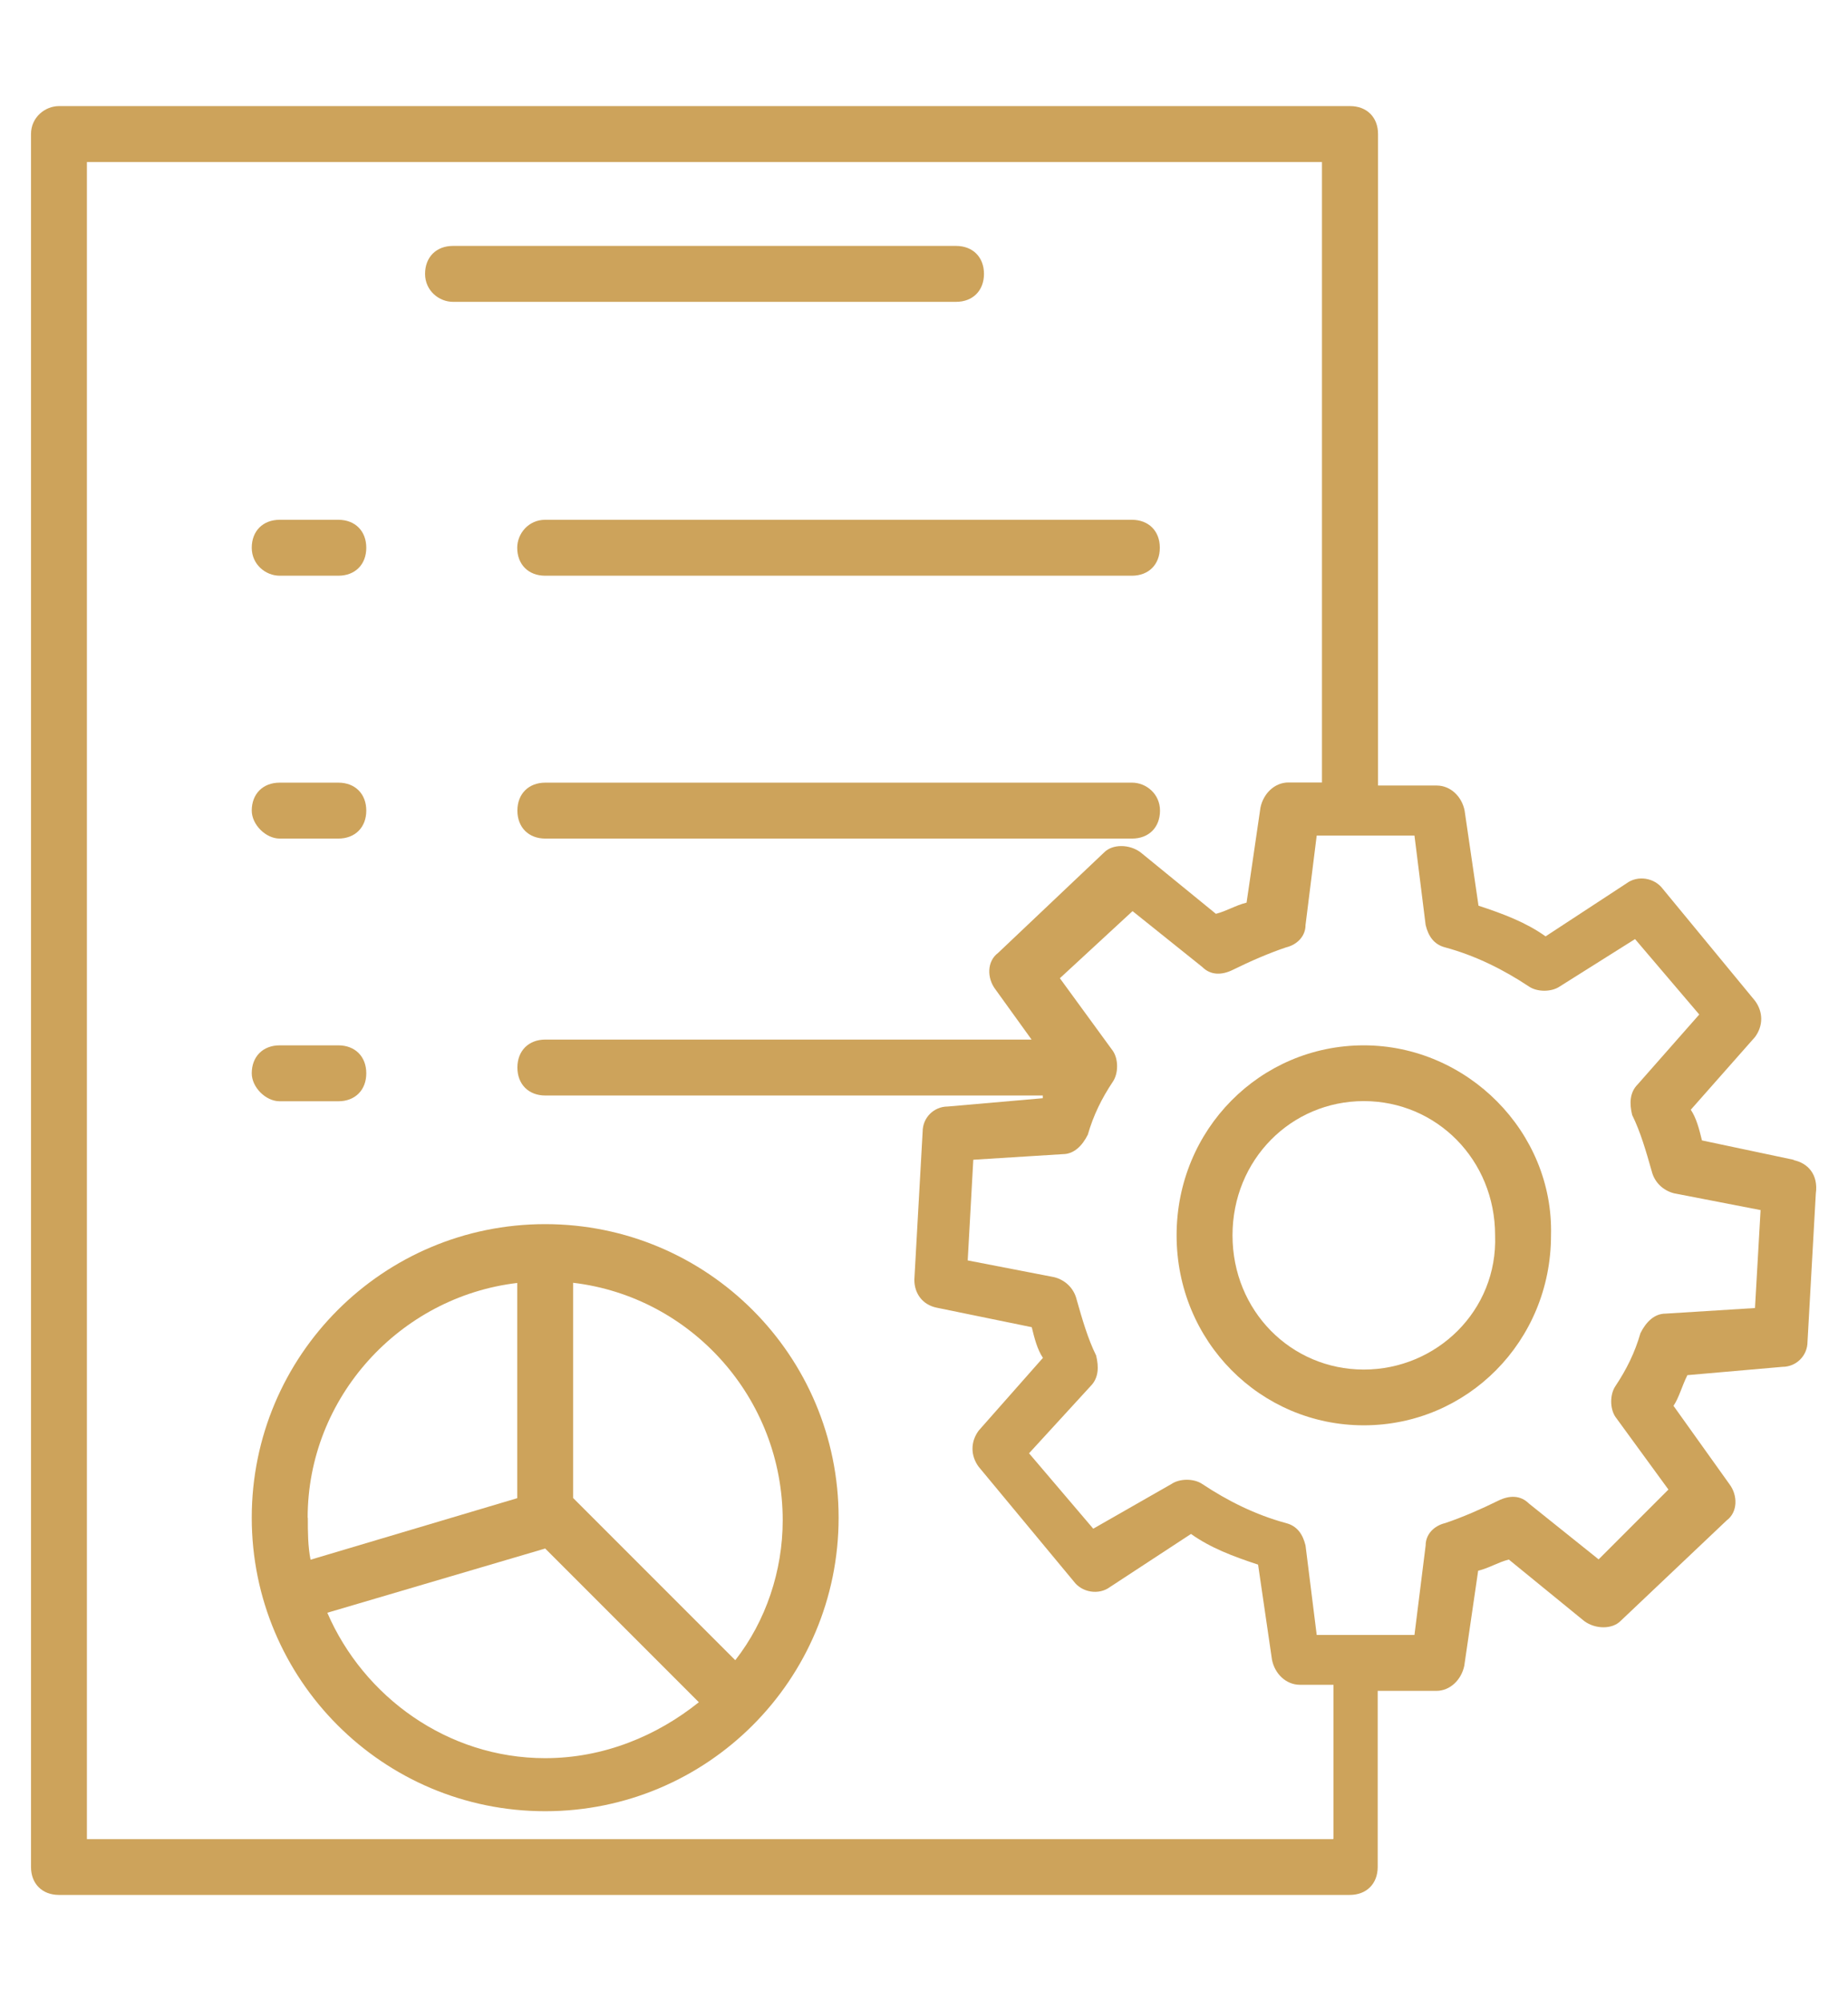
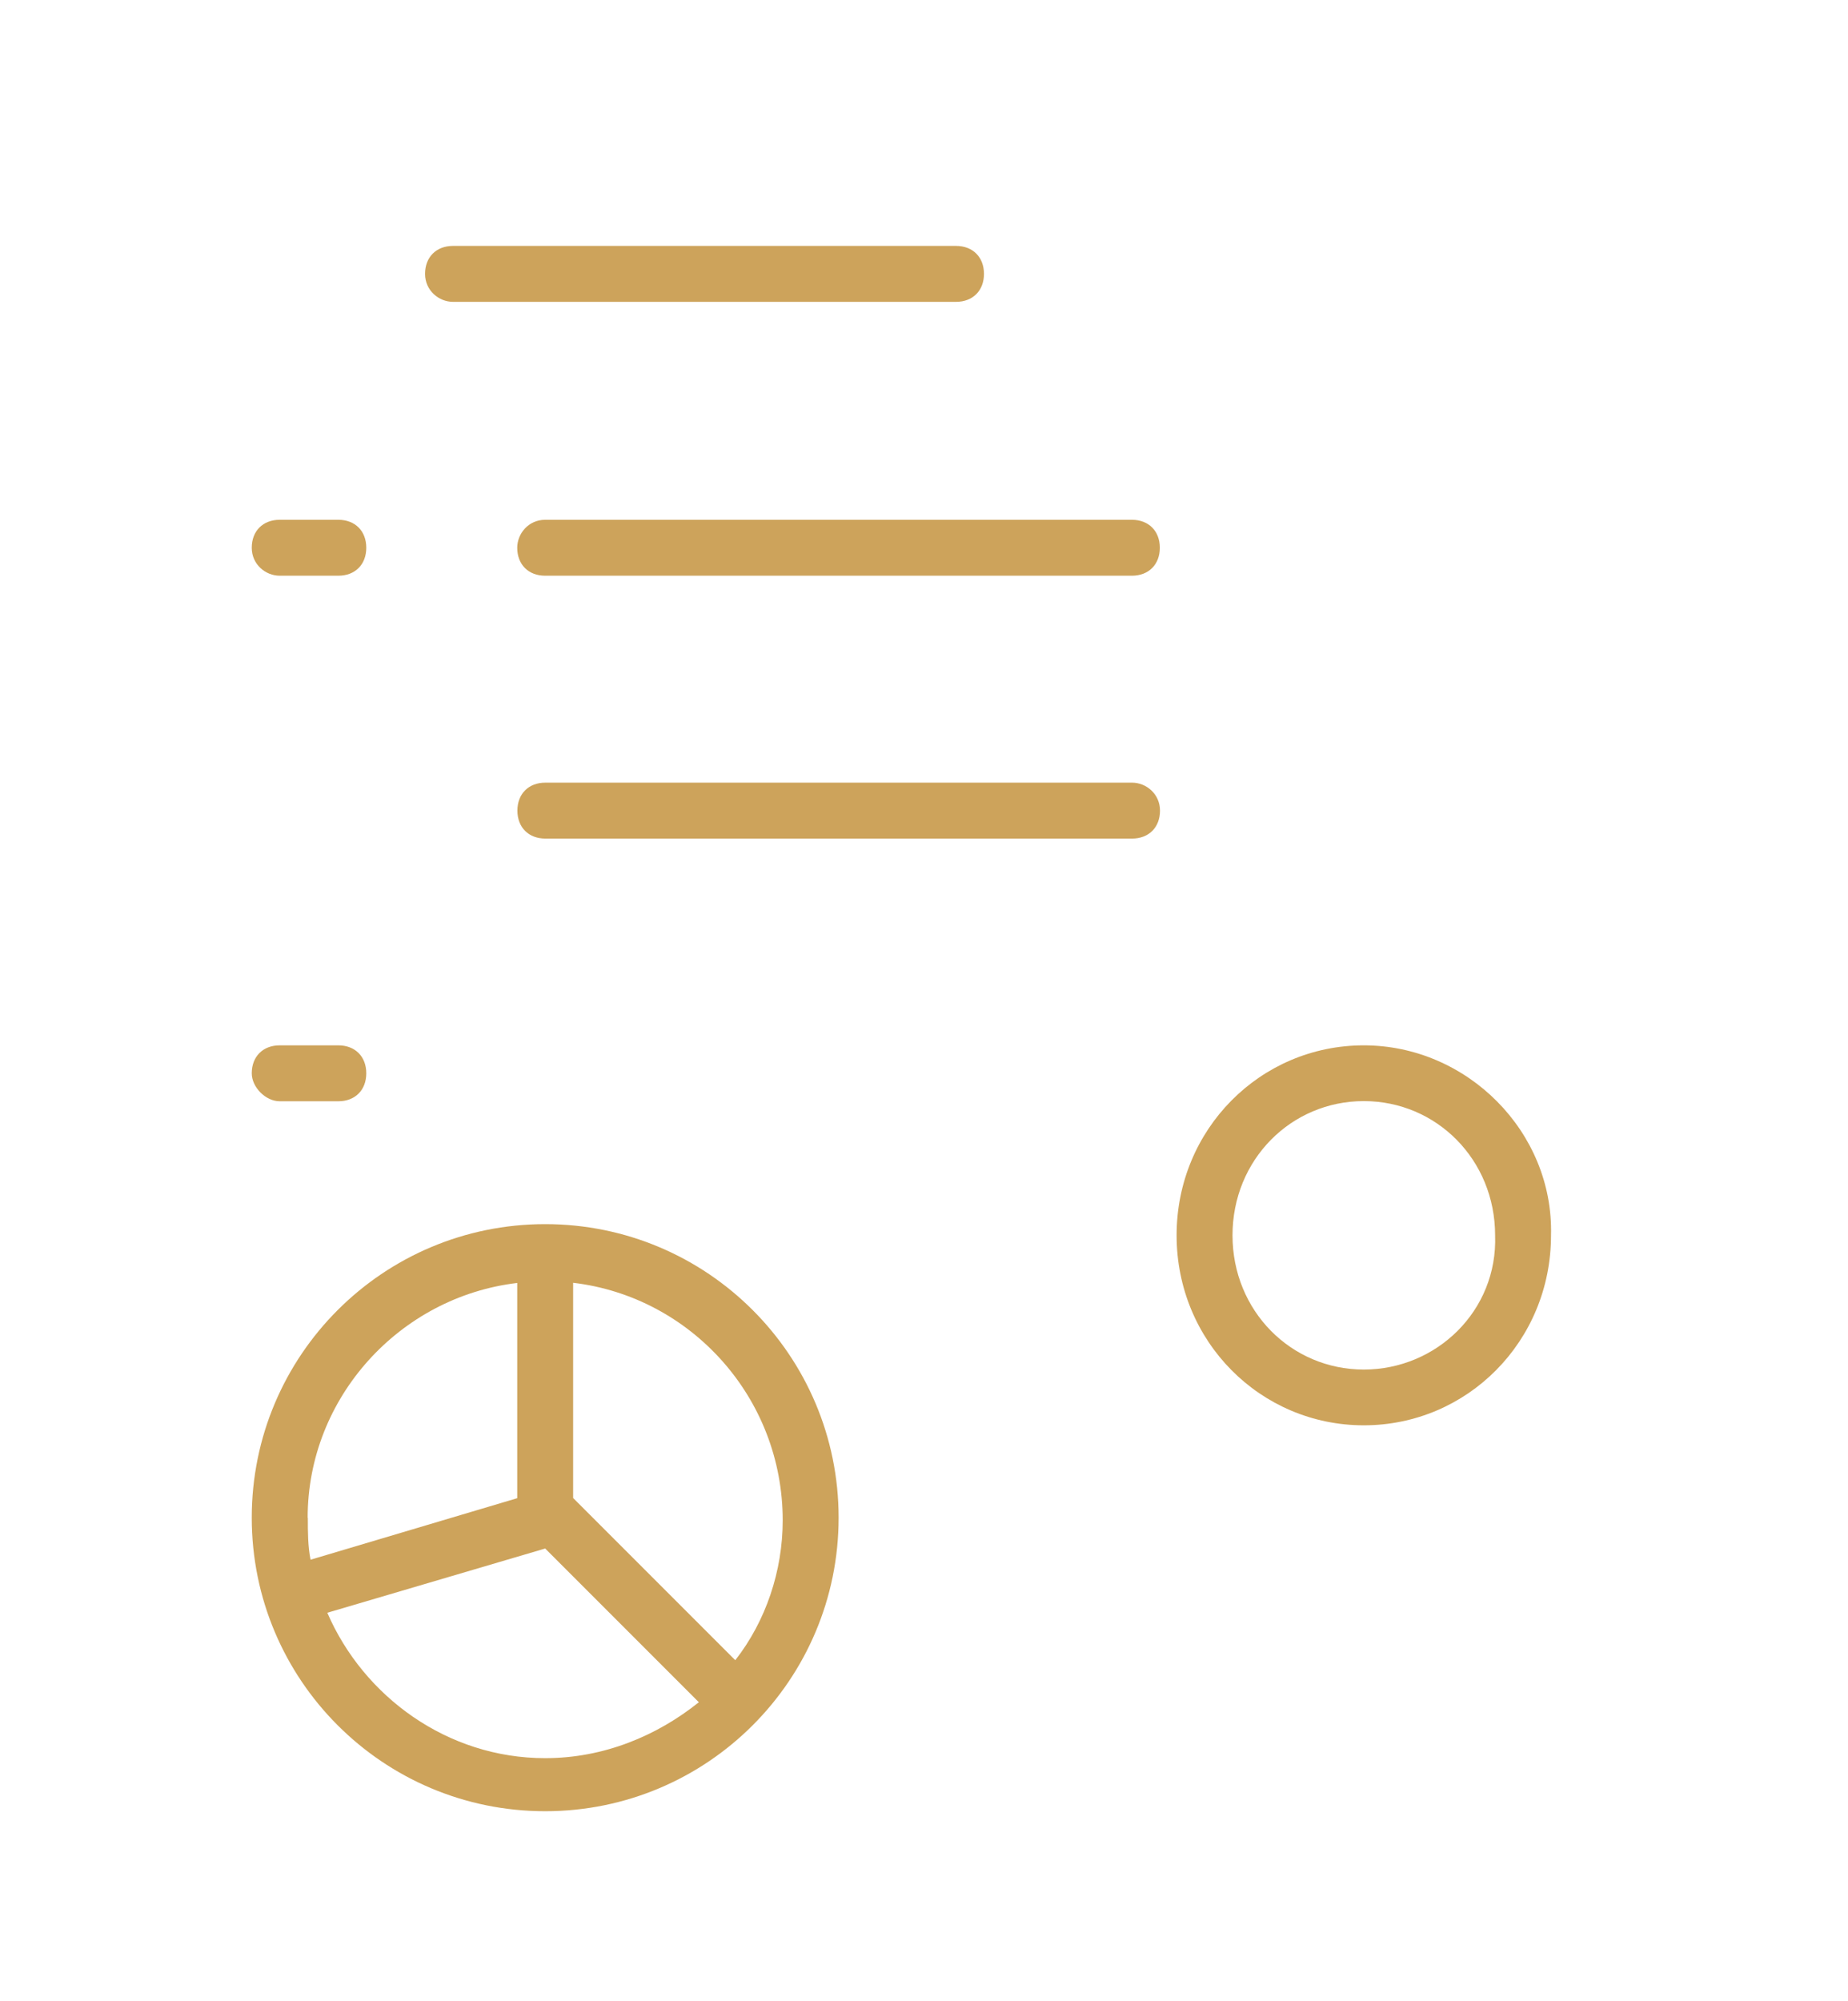
<svg xmlns="http://www.w3.org/2000/svg" id="Layer_1" data-name="Layer 1" viewBox="0 0 109.08 118.08">
  <defs>
    <style>
      .cls-1 {
        fill: #cda35b;
      }
    </style>
  </defs>
-   <path class="cls-1" d="M105.9,68.44l-5.44-1.15c-.16-.66-.33-1.32-.66-1.81l3.79-4.29c.49-.66.49-1.48,0-2.14l-5.44-6.6c-.49-.66-1.48-.82-2.14-.33l-4.78,3.13c-1.15-.82-2.47-1.32-3.96-1.81l-.82-5.61c-.16-.82-.82-1.48-1.65-1.48h-3.46V7.91c0-.99-.66-1.65-1.65-1.65H3.48c-.82,0-1.65.66-1.65,1.65v102.25c0,.99.66,1.65,1.65,1.65h76.19c.99,0,1.65-.66,1.65-1.65v-10.39h3.46c.82,0,1.48-.66,1.65-1.48l.82-5.61c.66-.16,1.15-.49,1.81-.66l4.45,3.63c.66.49,1.65.49,2.14,0l6.27-5.94c.66-.49.66-1.48.16-2.14l-3.3-4.62c.33-.49.49-1.15.82-1.81l5.61-.49c.82,0,1.48-.66,1.48-1.48l.49-8.74c.16-1.15-.49-1.81-1.32-1.98ZM78.69,108.52H5.13V9.56h72.9v36.61h-1.98c-.82,0-1.48.66-1.65,1.48l-.82,5.61c-.66.16-1.15.49-1.81.66l-4.45-3.63c-.66-.49-1.65-.49-2.14,0l-6.27,5.94c-.66.49-.66,1.48-.16,2.14l2.14,2.97h-28.7c-.99,0-1.65.66-1.65,1.65s.66,1.65,1.65,1.65h29.36v.16l-5.61.49c-.82,0-1.48.66-1.48,1.48l-.49,8.74c0,.82.49,1.48,1.32,1.65l5.61,1.15c.16.66.33,1.32.66,1.81l-3.79,4.29c-.49.66-.49,1.48,0,2.14l5.61,6.76c.49.66,1.48.82,2.14.33l4.78-3.13c1.15.82,2.47,1.32,3.96,1.81l.82,5.61c.16.82.82,1.48,1.65,1.48h1.98v9.07ZM103.59,77.18l-5.28.33c-.66,0-1.15.49-1.48,1.15-.33,1.15-.82,2.14-1.48,3.13-.33.49-.33,1.32,0,1.81l3.13,4.29-4.12,4.12-4.12-3.3c-.49-.49-1.15-.49-1.81-.16-.99.49-2.14.99-3.13,1.32-.66.16-1.15.66-1.15,1.32l-.66,5.28h-5.77l-.66-5.28c-.16-.66-.49-1.15-1.15-1.32-1.81-.49-3.46-1.32-4.95-2.31-.49-.33-1.32-.33-1.81,0l-4.62,2.64-3.79-4.45,3.63-3.96c.49-.49.49-1.15.33-1.81-.49-.99-.82-2.14-1.15-3.3-.16-.66-.66-1.15-1.32-1.32l-5.11-.99.33-5.94,5.28-.33c.66,0,1.15-.49,1.48-1.15.33-1.15.82-2.14,1.48-3.13.33-.49.33-1.32,0-1.81l-3.13-4.29,4.29-3.96,4.12,3.3c.49.49,1.15.49,1.81.16.99-.49,2.14-.99,3.13-1.32.66-.16,1.15-.66,1.15-1.32l.66-5.28h5.77l.66,5.28c.16.66.49,1.15,1.15,1.32,1.81.49,3.46,1.32,4.95,2.31.49.33,1.32.33,1.81,0l4.45-2.8,3.79,4.45-3.63,4.12c-.49.49-.49,1.15-.33,1.81.49.99.82,2.14,1.15,3.3.16.66.66,1.15,1.32,1.32l5.11.99-.33,5.77Z" />
  <path class="cls-1" d="M80.5,61.68c-6.1,0-11.05,4.95-11.05,11.21s4.95,11.21,11.05,11.21,11.05-4.95,11.05-11.21c.16-6.1-4.95-11.21-11.05-11.21ZM80.5,80.81c-4.29,0-7.75-3.46-7.75-7.92s3.46-7.92,7.75-7.92,7.75,3.46,7.75,7.92c.16,4.45-3.46,7.92-7.75,7.92Z" />
  <path class="cls-1" d="M26.74,17.81h29.69c.99,0,1.65-.66,1.65-1.65s-.66-1.65-1.65-1.65h-29.69c-.99,0-1.65.66-1.65,1.65s.82,1.65,1.65,1.65Z" />
  <path class="cls-1" d="M16.51,33.97h3.46c.99,0,1.65-.66,1.65-1.65s-.66-1.65-1.65-1.65h-3.46c-.99,0-1.65.66-1.65,1.65s.82,1.65,1.65,1.65Z" />
-   <path class="cls-1" d="M16.51,49.48h3.46c.99,0,1.65-.66,1.65-1.65s-.66-1.65-1.65-1.65h-3.46c-.99,0-1.65.66-1.65,1.65,0,.82.82,1.65,1.65,1.65Z" />
  <path class="cls-1" d="M16.51,64.98h3.46c.99,0,1.65-.66,1.65-1.65s-.66-1.65-1.65-1.65h-3.46c-.99,0-1.65.66-1.65,1.65,0,.82.82,1.65,1.65,1.65Z" />
  <path class="cls-1" d="M30.53,32.32c0,.99.66,1.65,1.65,1.65h34.63c.99,0,1.65-.66,1.65-1.65s-.66-1.65-1.65-1.65h-34.63c-.99,0-1.65.82-1.65,1.65Z" />
-   <path class="cls-1" d="M66.82,46.18h-34.63c-.99,0-1.65.66-1.65,1.65s.66,1.65,1.65,1.65h34.63c.99,0,1.65-.66,1.65-1.65s-.82-1.65-1.65-1.65Z" />
+   <path class="cls-1" d="M66.82,46.18h-34.63c-.99,0-1.65.66-1.65,1.65s.66,1.65,1.65,1.65h34.63c.99,0,1.65-.66,1.65-1.65s-.82-1.65-1.65-1.65" />
  <path class="cls-1" d="M32.18,72.23c-9.57,0-17.32,7.75-17.32,17.32s7.75,17.32,17.32,17.32,17.32-7.75,17.32-17.32-7.75-17.32-17.32-17.32ZM18.16,89.55c0-7.09,5.44-13.03,12.37-13.85v12.7l-12.2,3.63c-.16-.82-.16-1.65-.16-2.47ZM32.18,103.74c-5.77,0-10.72-3.63-12.86-8.58l12.86-3.79,9.07,9.07c-2.47,1.98-5.61,3.3-9.07,3.3ZM43.4,97.96l-9.57-9.57v-12.7c6.93.82,12.37,6.76,12.37,14.02,0,2.97-.99,5.94-2.8,8.25Z" />
</svg>